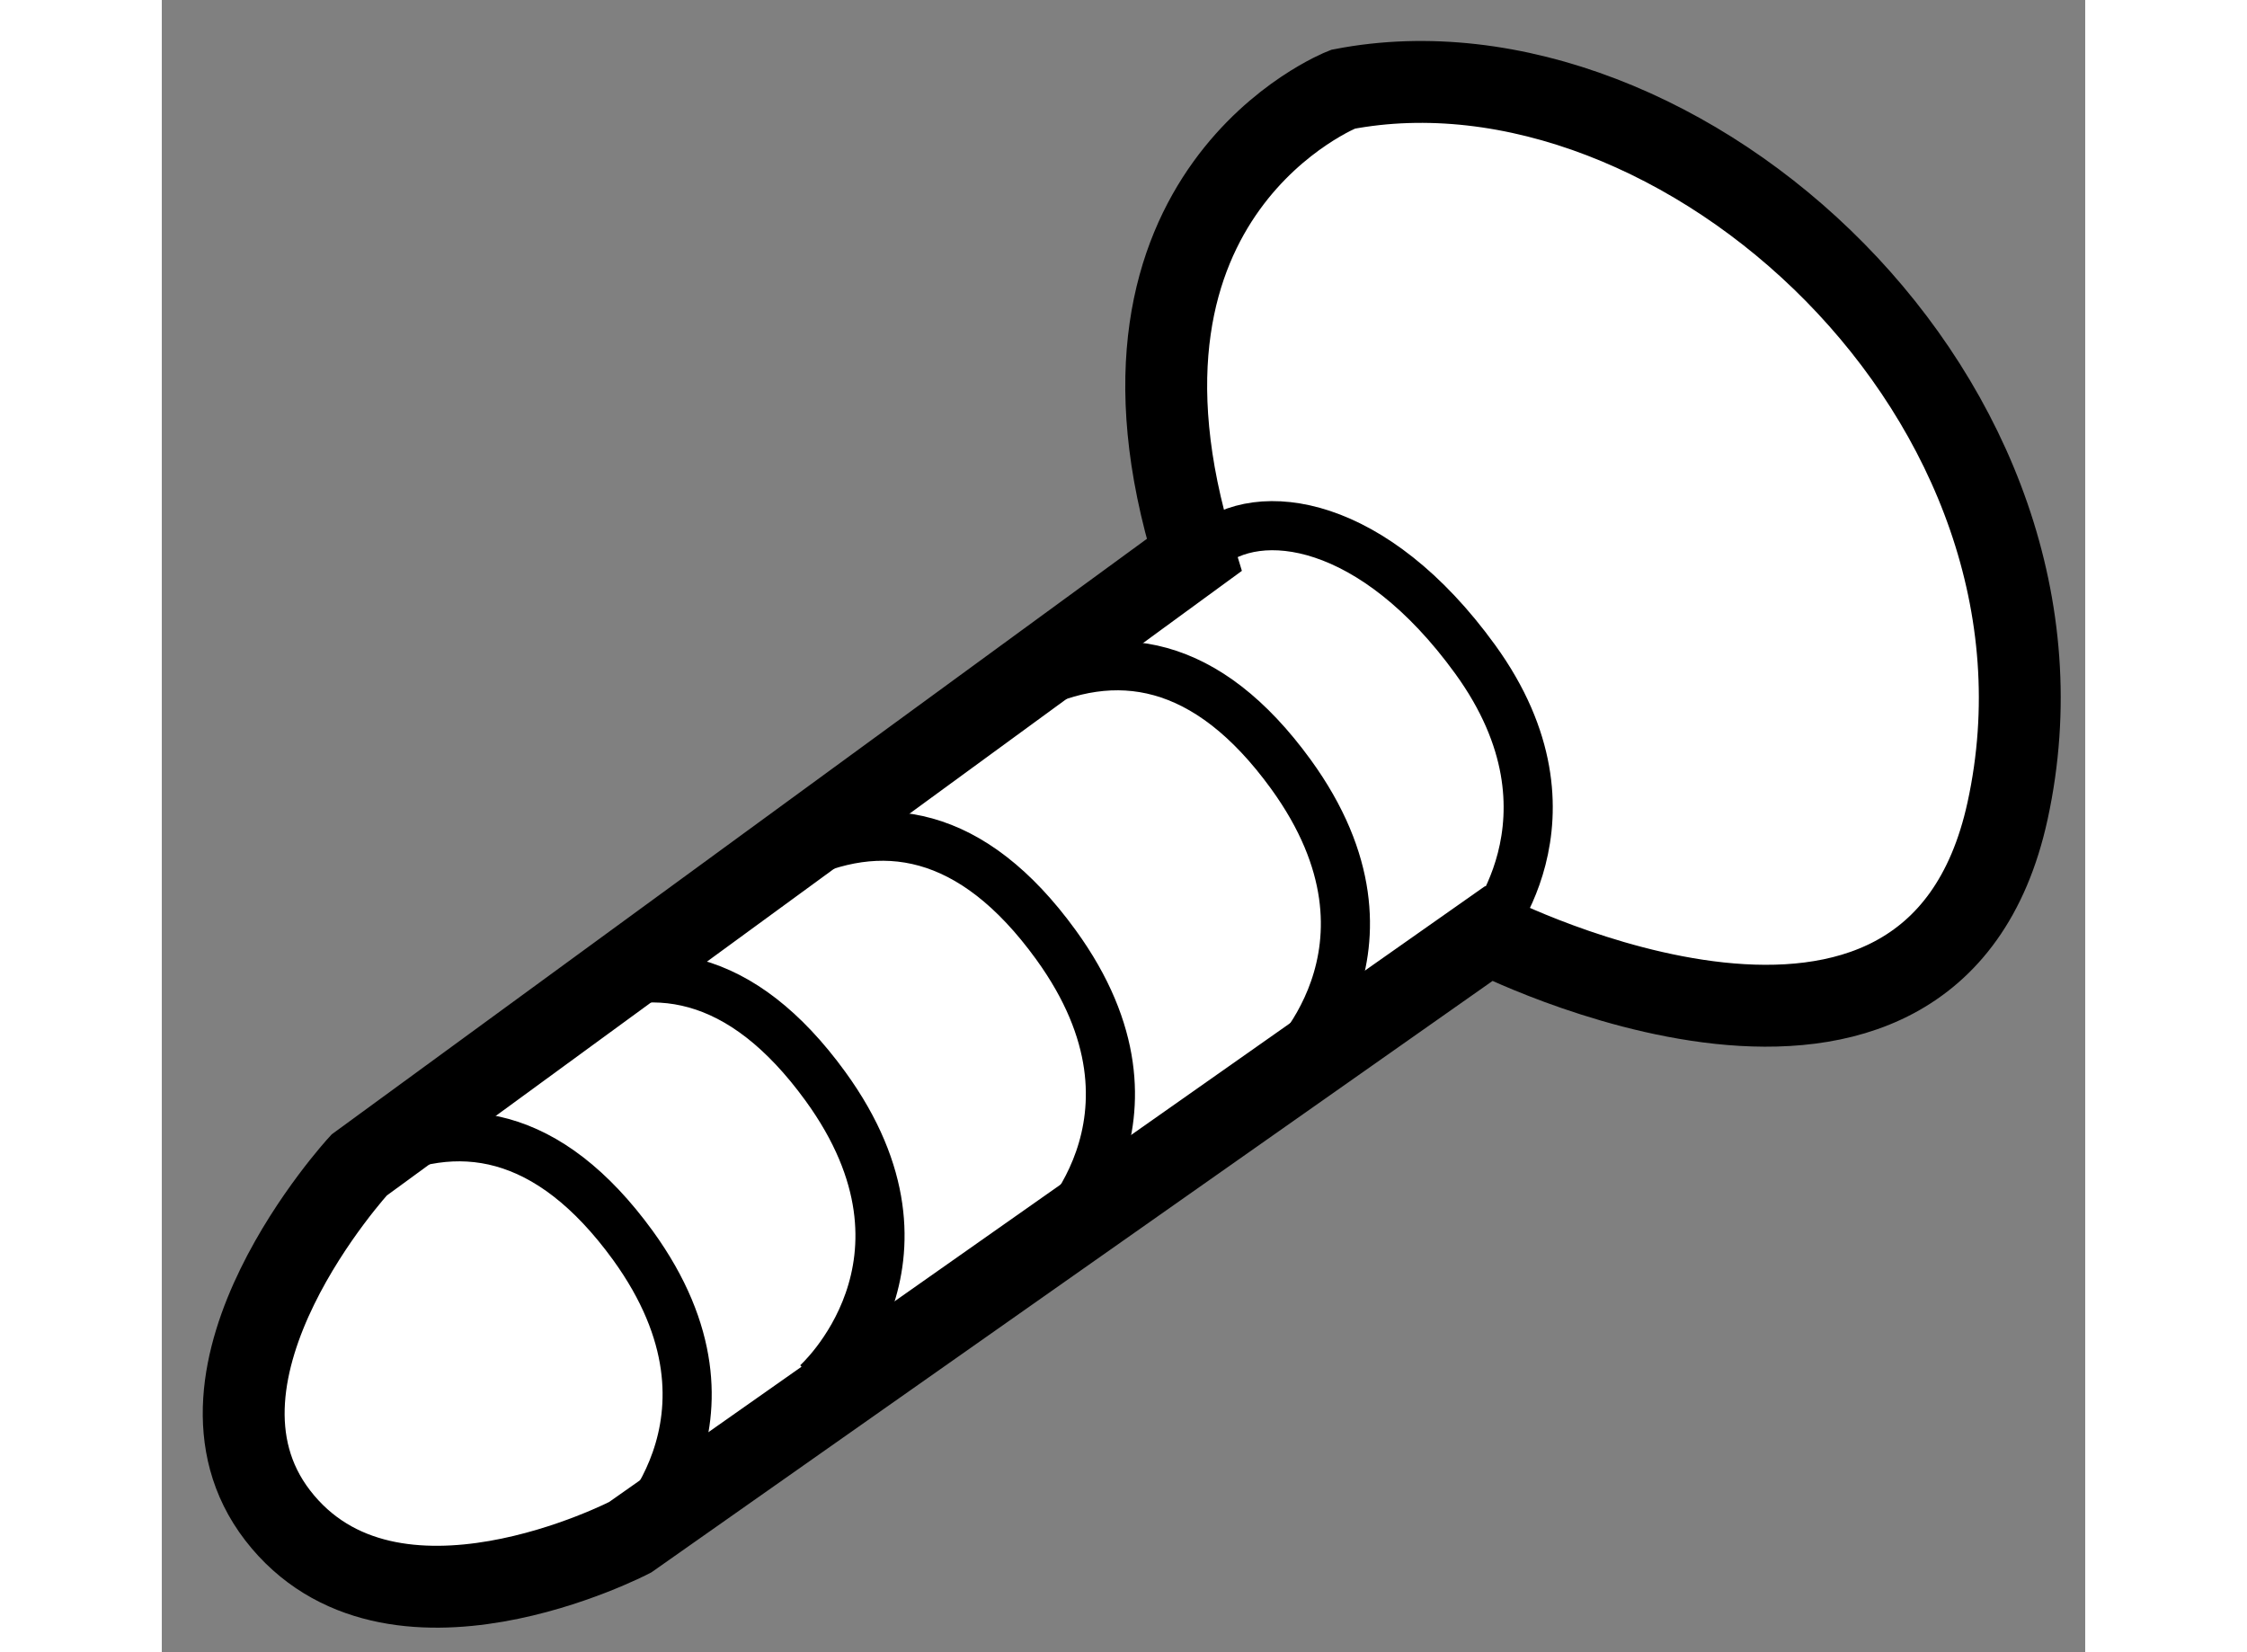
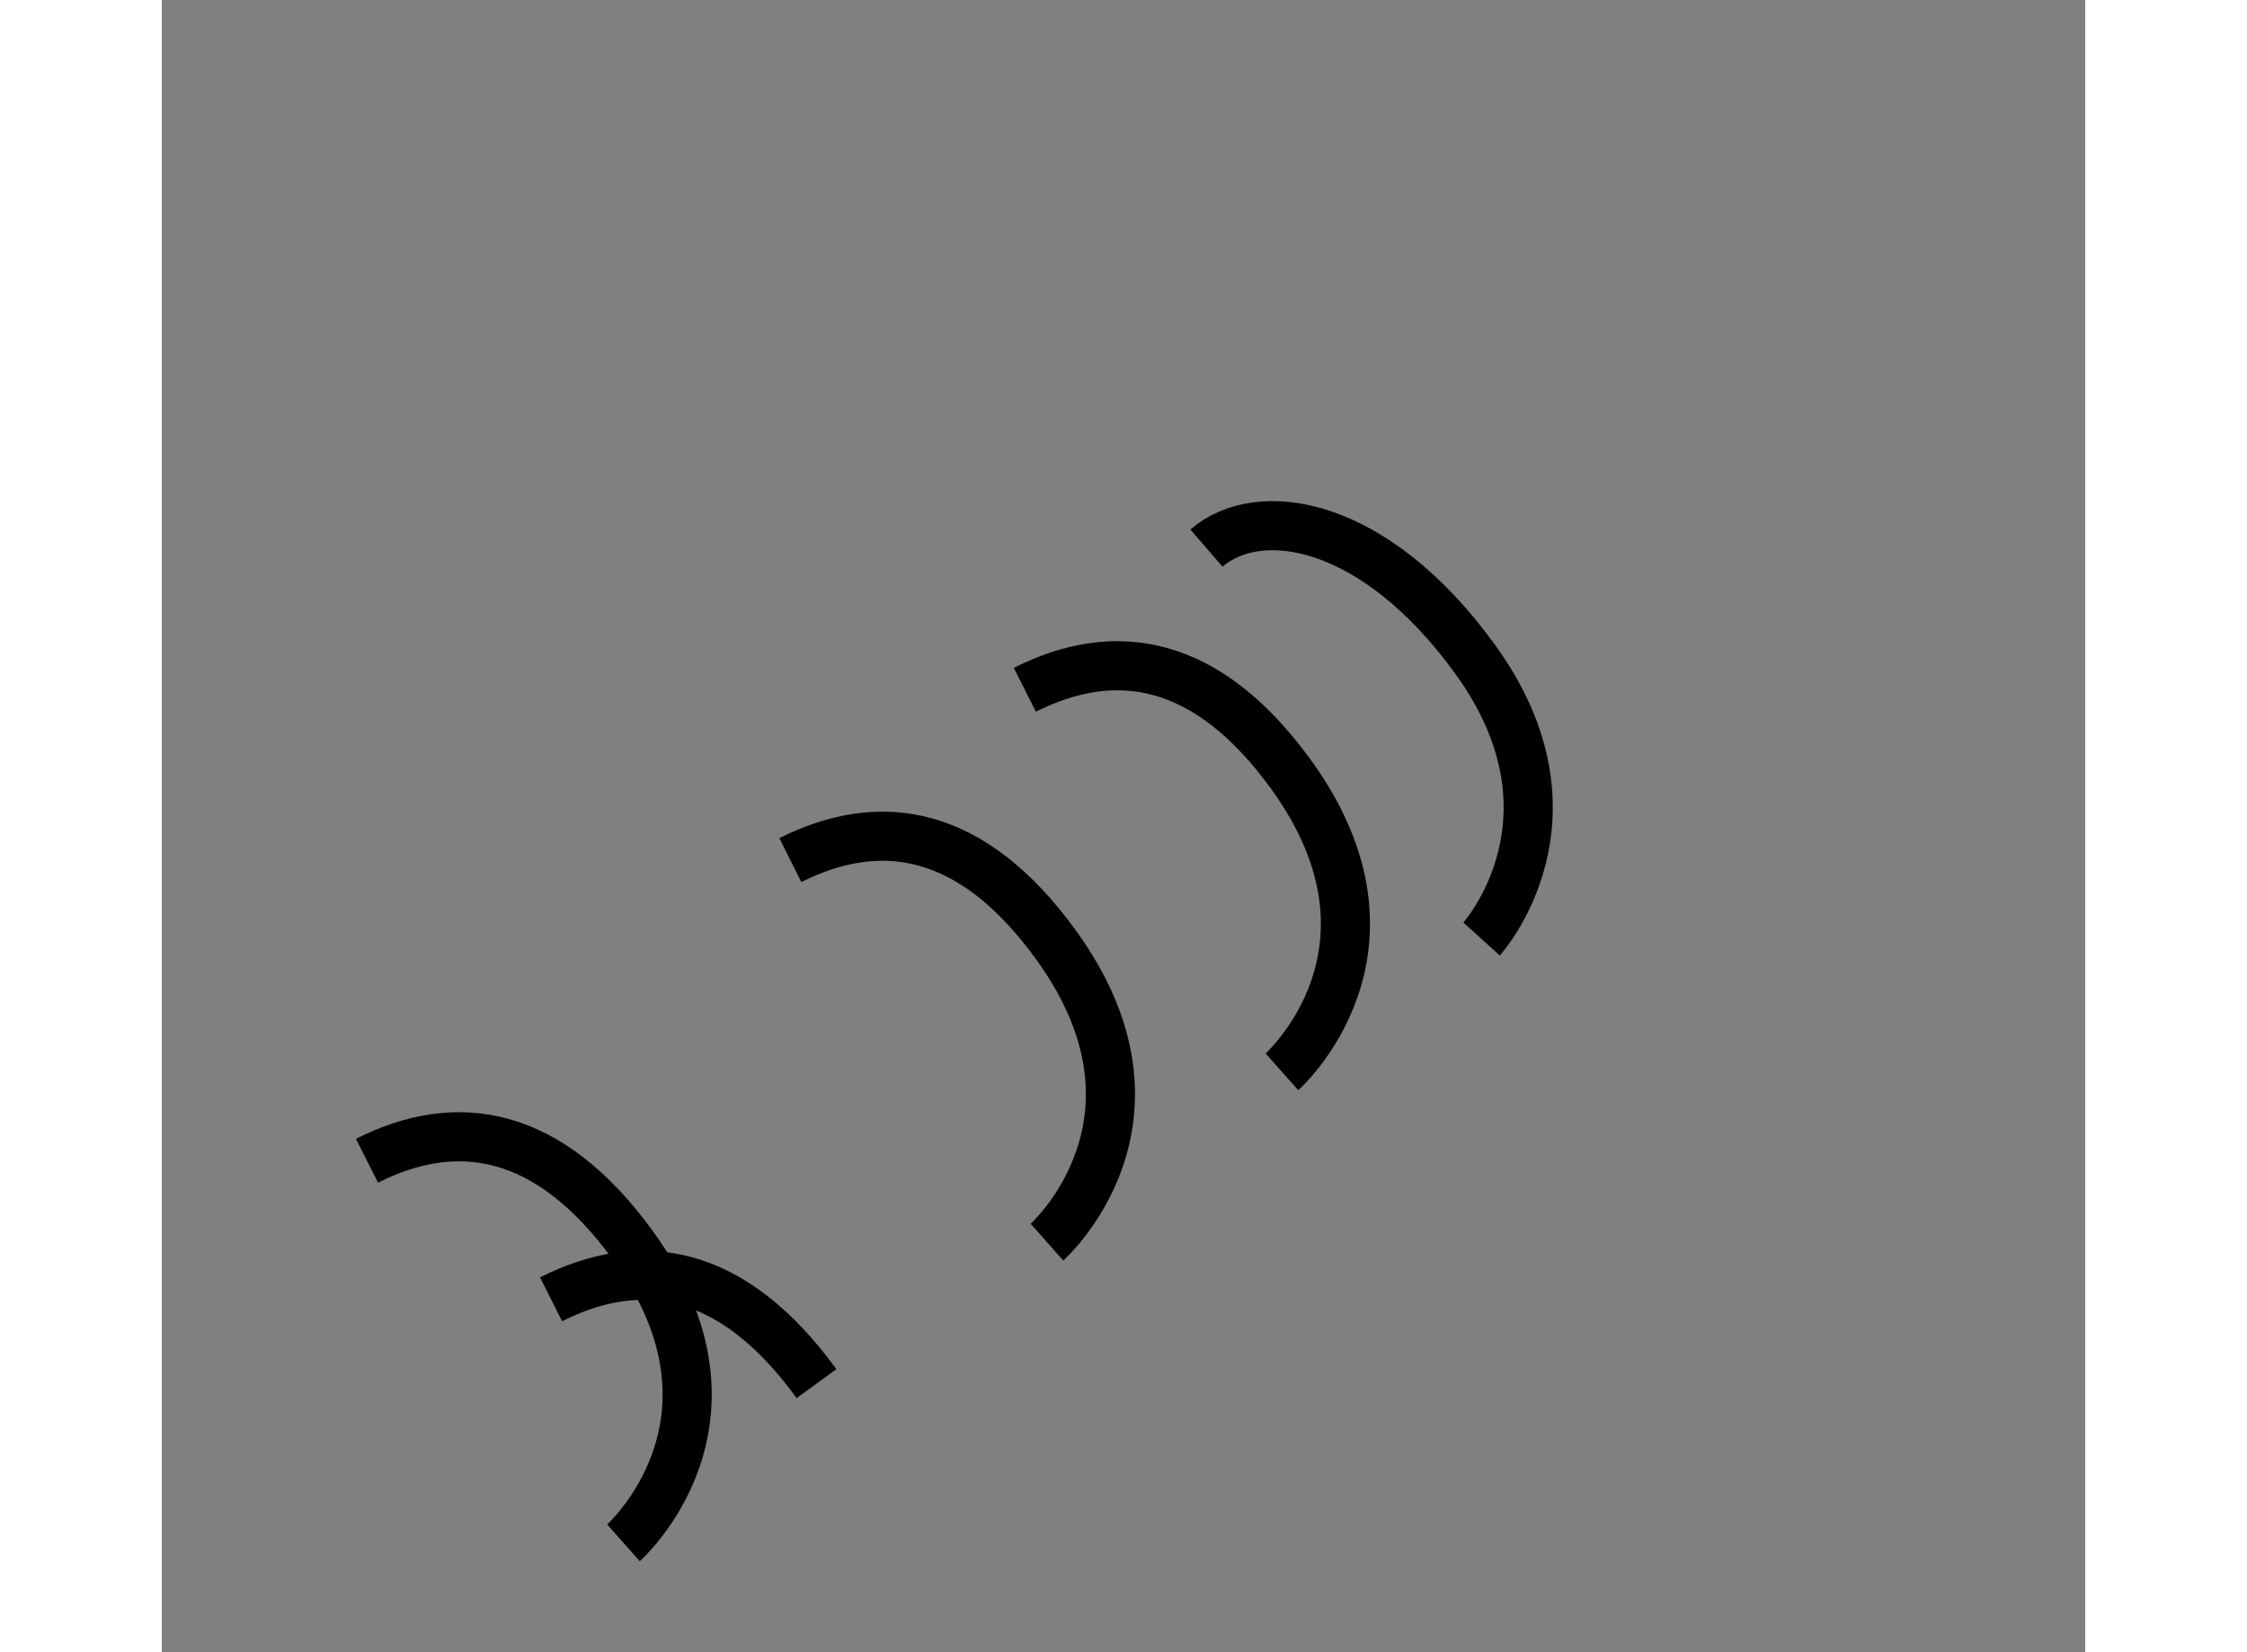
<svg xmlns="http://www.w3.org/2000/svg" version="1.1" x="0px" y="0px" width="244.8px" height="180px" viewBox="143.656 51.71 11.745 10.089" enable-background="new 0 0 244.8 180" xml:space="preserve">
  <rect x="143.656" y="51.71" width="11.745" height="10.089" fill="#808080" stroke="none" />
  <g>
-     <path fill="#FFFFFF" stroke="#000000" stroke-width="0.5" d="M144.861,58.824c0,0-1.167,1.269-0.498,2.139    c0.691,0.896,2.153,0.134,2.153,0.134l5.241-3.685c0,0,2.705,1.38,3.17-0.751c0.544-2.495-2-4.803-4.059-4.406    c0,0-1.592,0.623-0.908,2.844L144.861,58.824z" />
    <path fill="none" stroke="#000000" stroke-width="0.3" d="M151.715,57.444c0,0,0.666-0.735-0.039-1.708    c-0.618-0.853-1.321-0.956-1.641-0.679" />
    <path fill="none" stroke="#000000" stroke-width="0.3" d="M146.475,61.131c0,0,0.836-0.742,0.057-1.817    c-0.513-0.705-1.072-0.794-1.623-0.516" />
-     <path fill="none" stroke="#000000" stroke-width="0.3" d="M147.654,60.159c0,0,0.835-0.741,0.054-1.816    c-0.511-0.703-1.067-0.794-1.621-0.515" />
+     <path fill="none" stroke="#000000" stroke-width="0.3" d="M147.654,60.159c-0.511-0.703-1.067-0.794-1.621-0.515" />
    <path fill="none" stroke="#000000" stroke-width="0.3" d="M149.061,59.295c0,0,0.835-0.742,0.054-1.817    c-0.511-0.704-1.067-0.793-1.621-0.516" />
    <path fill="none" stroke="#000000" stroke-width="0.3" d="M150.496,58.255c0,0,0.835-0.742,0.054-1.818    c-0.511-0.703-1.069-0.794-1.624-0.515" />
  </g>
</svg>